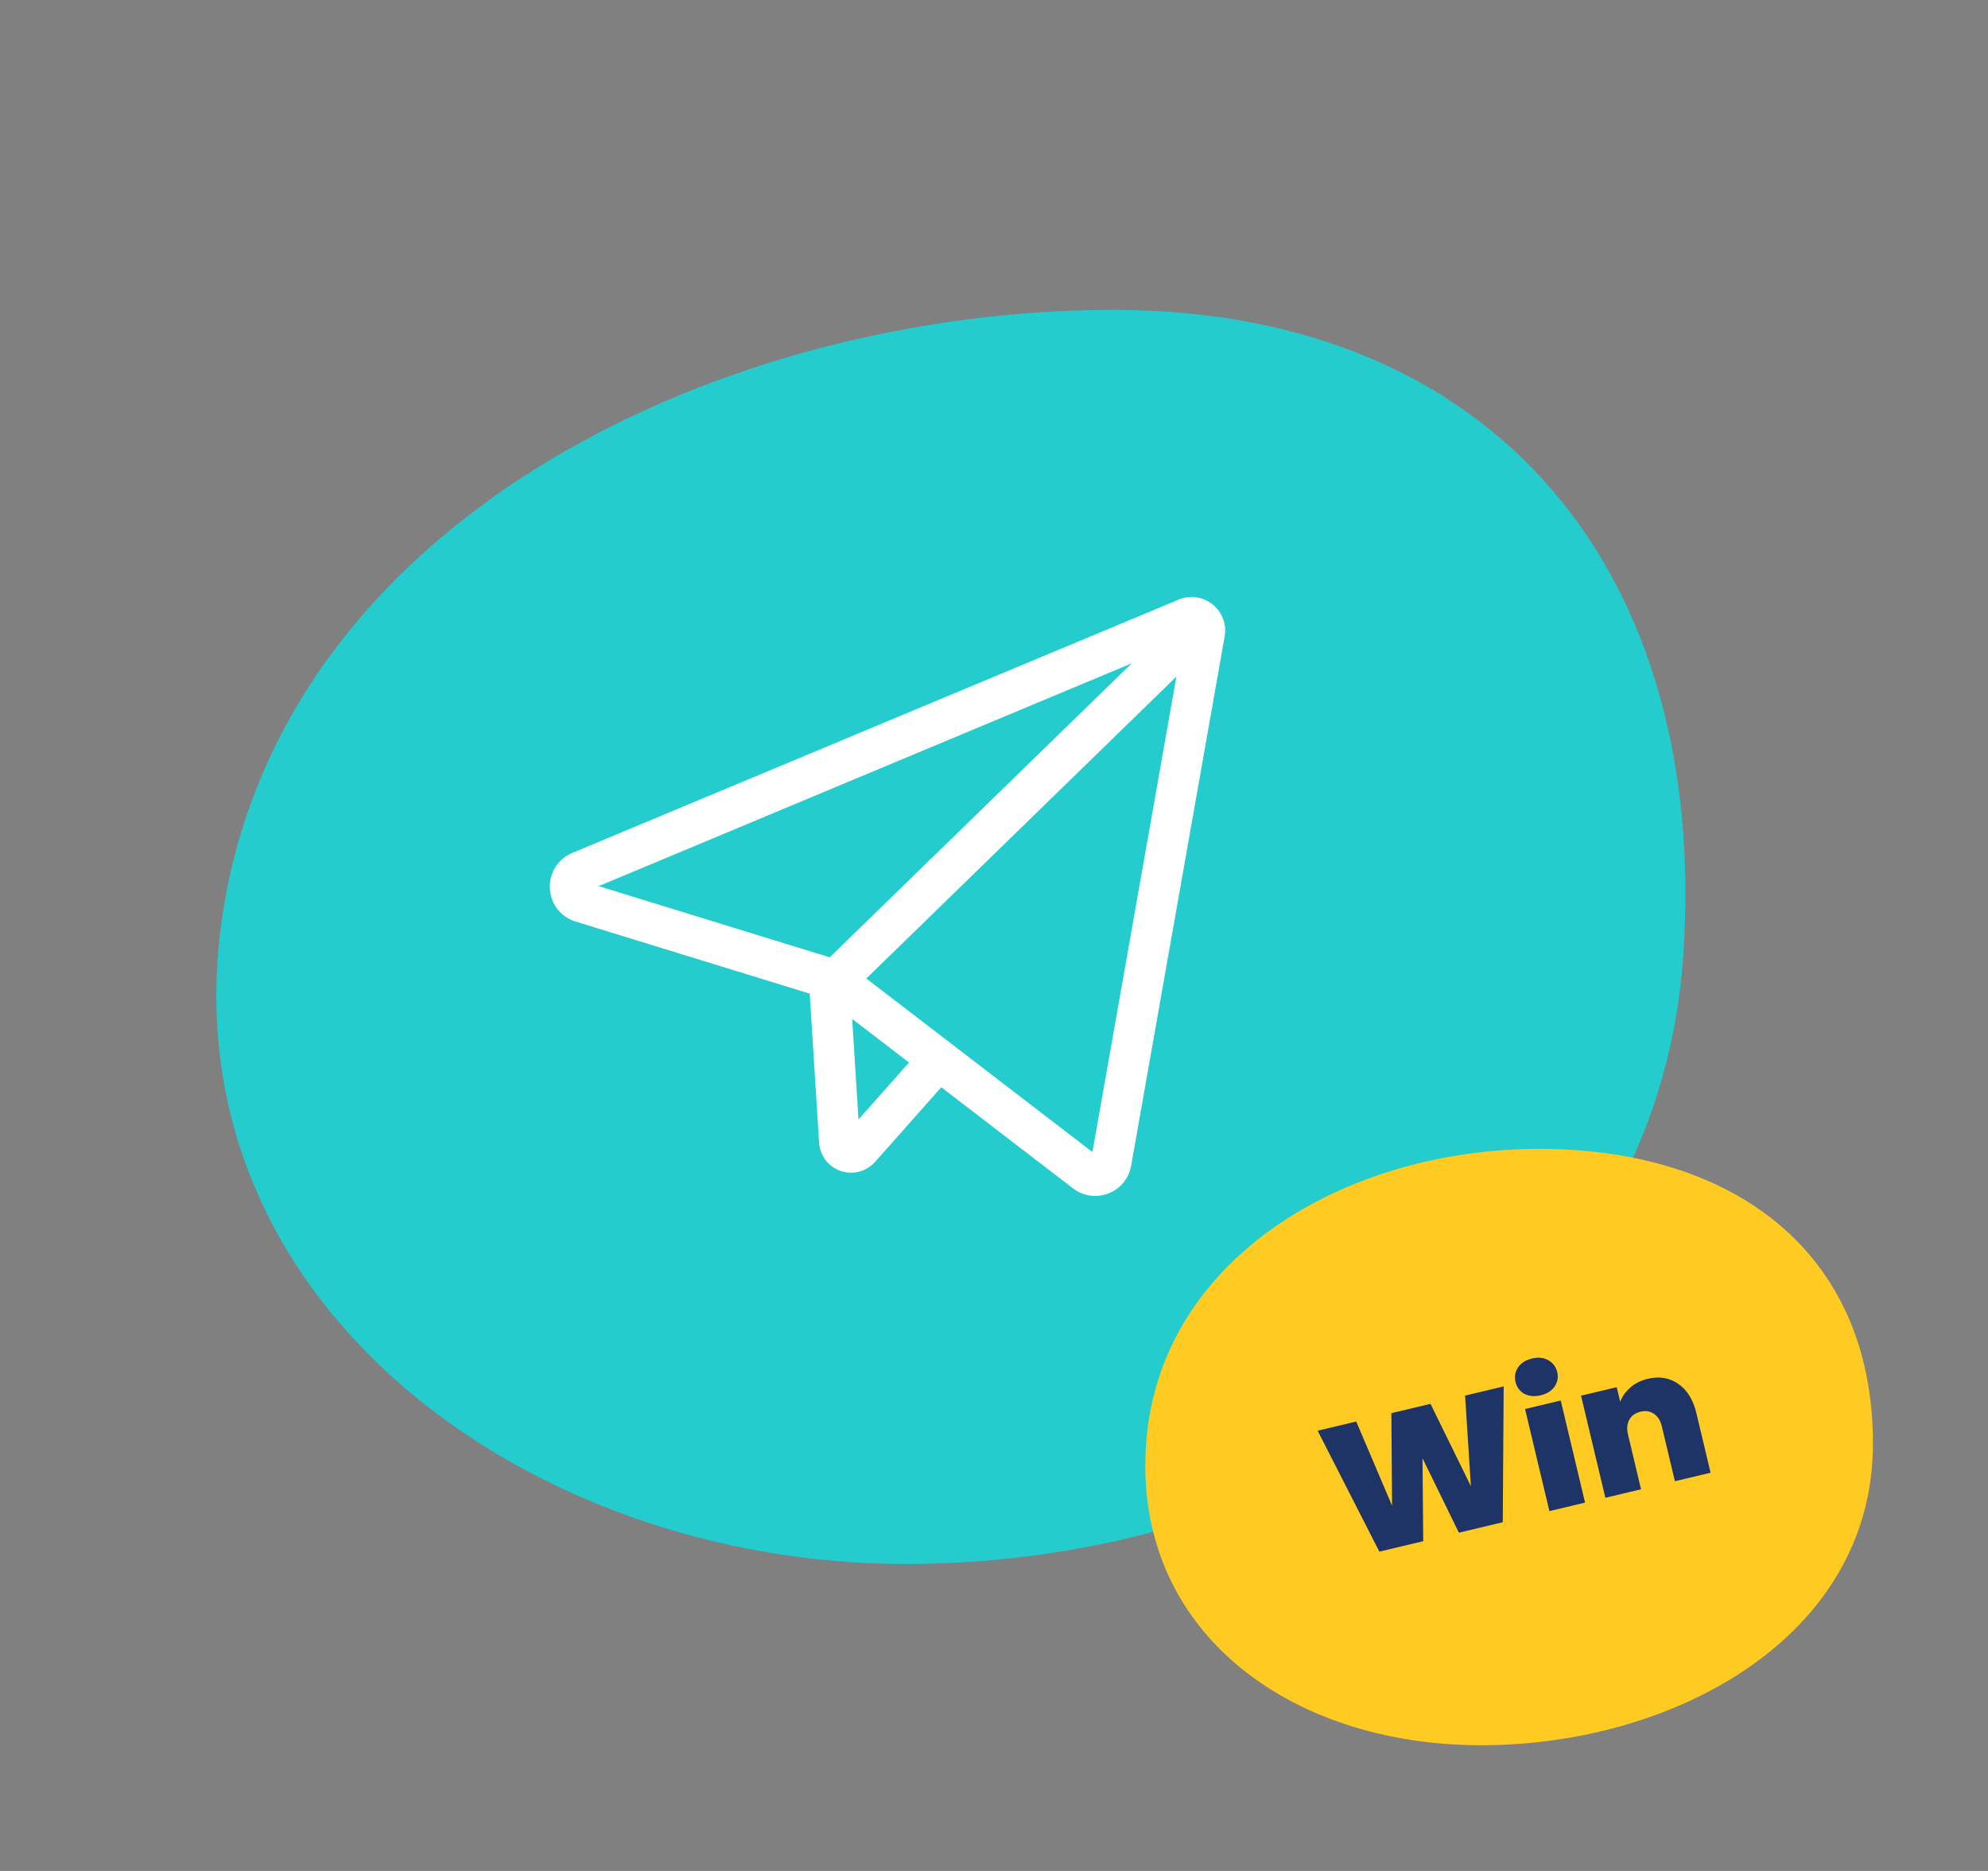
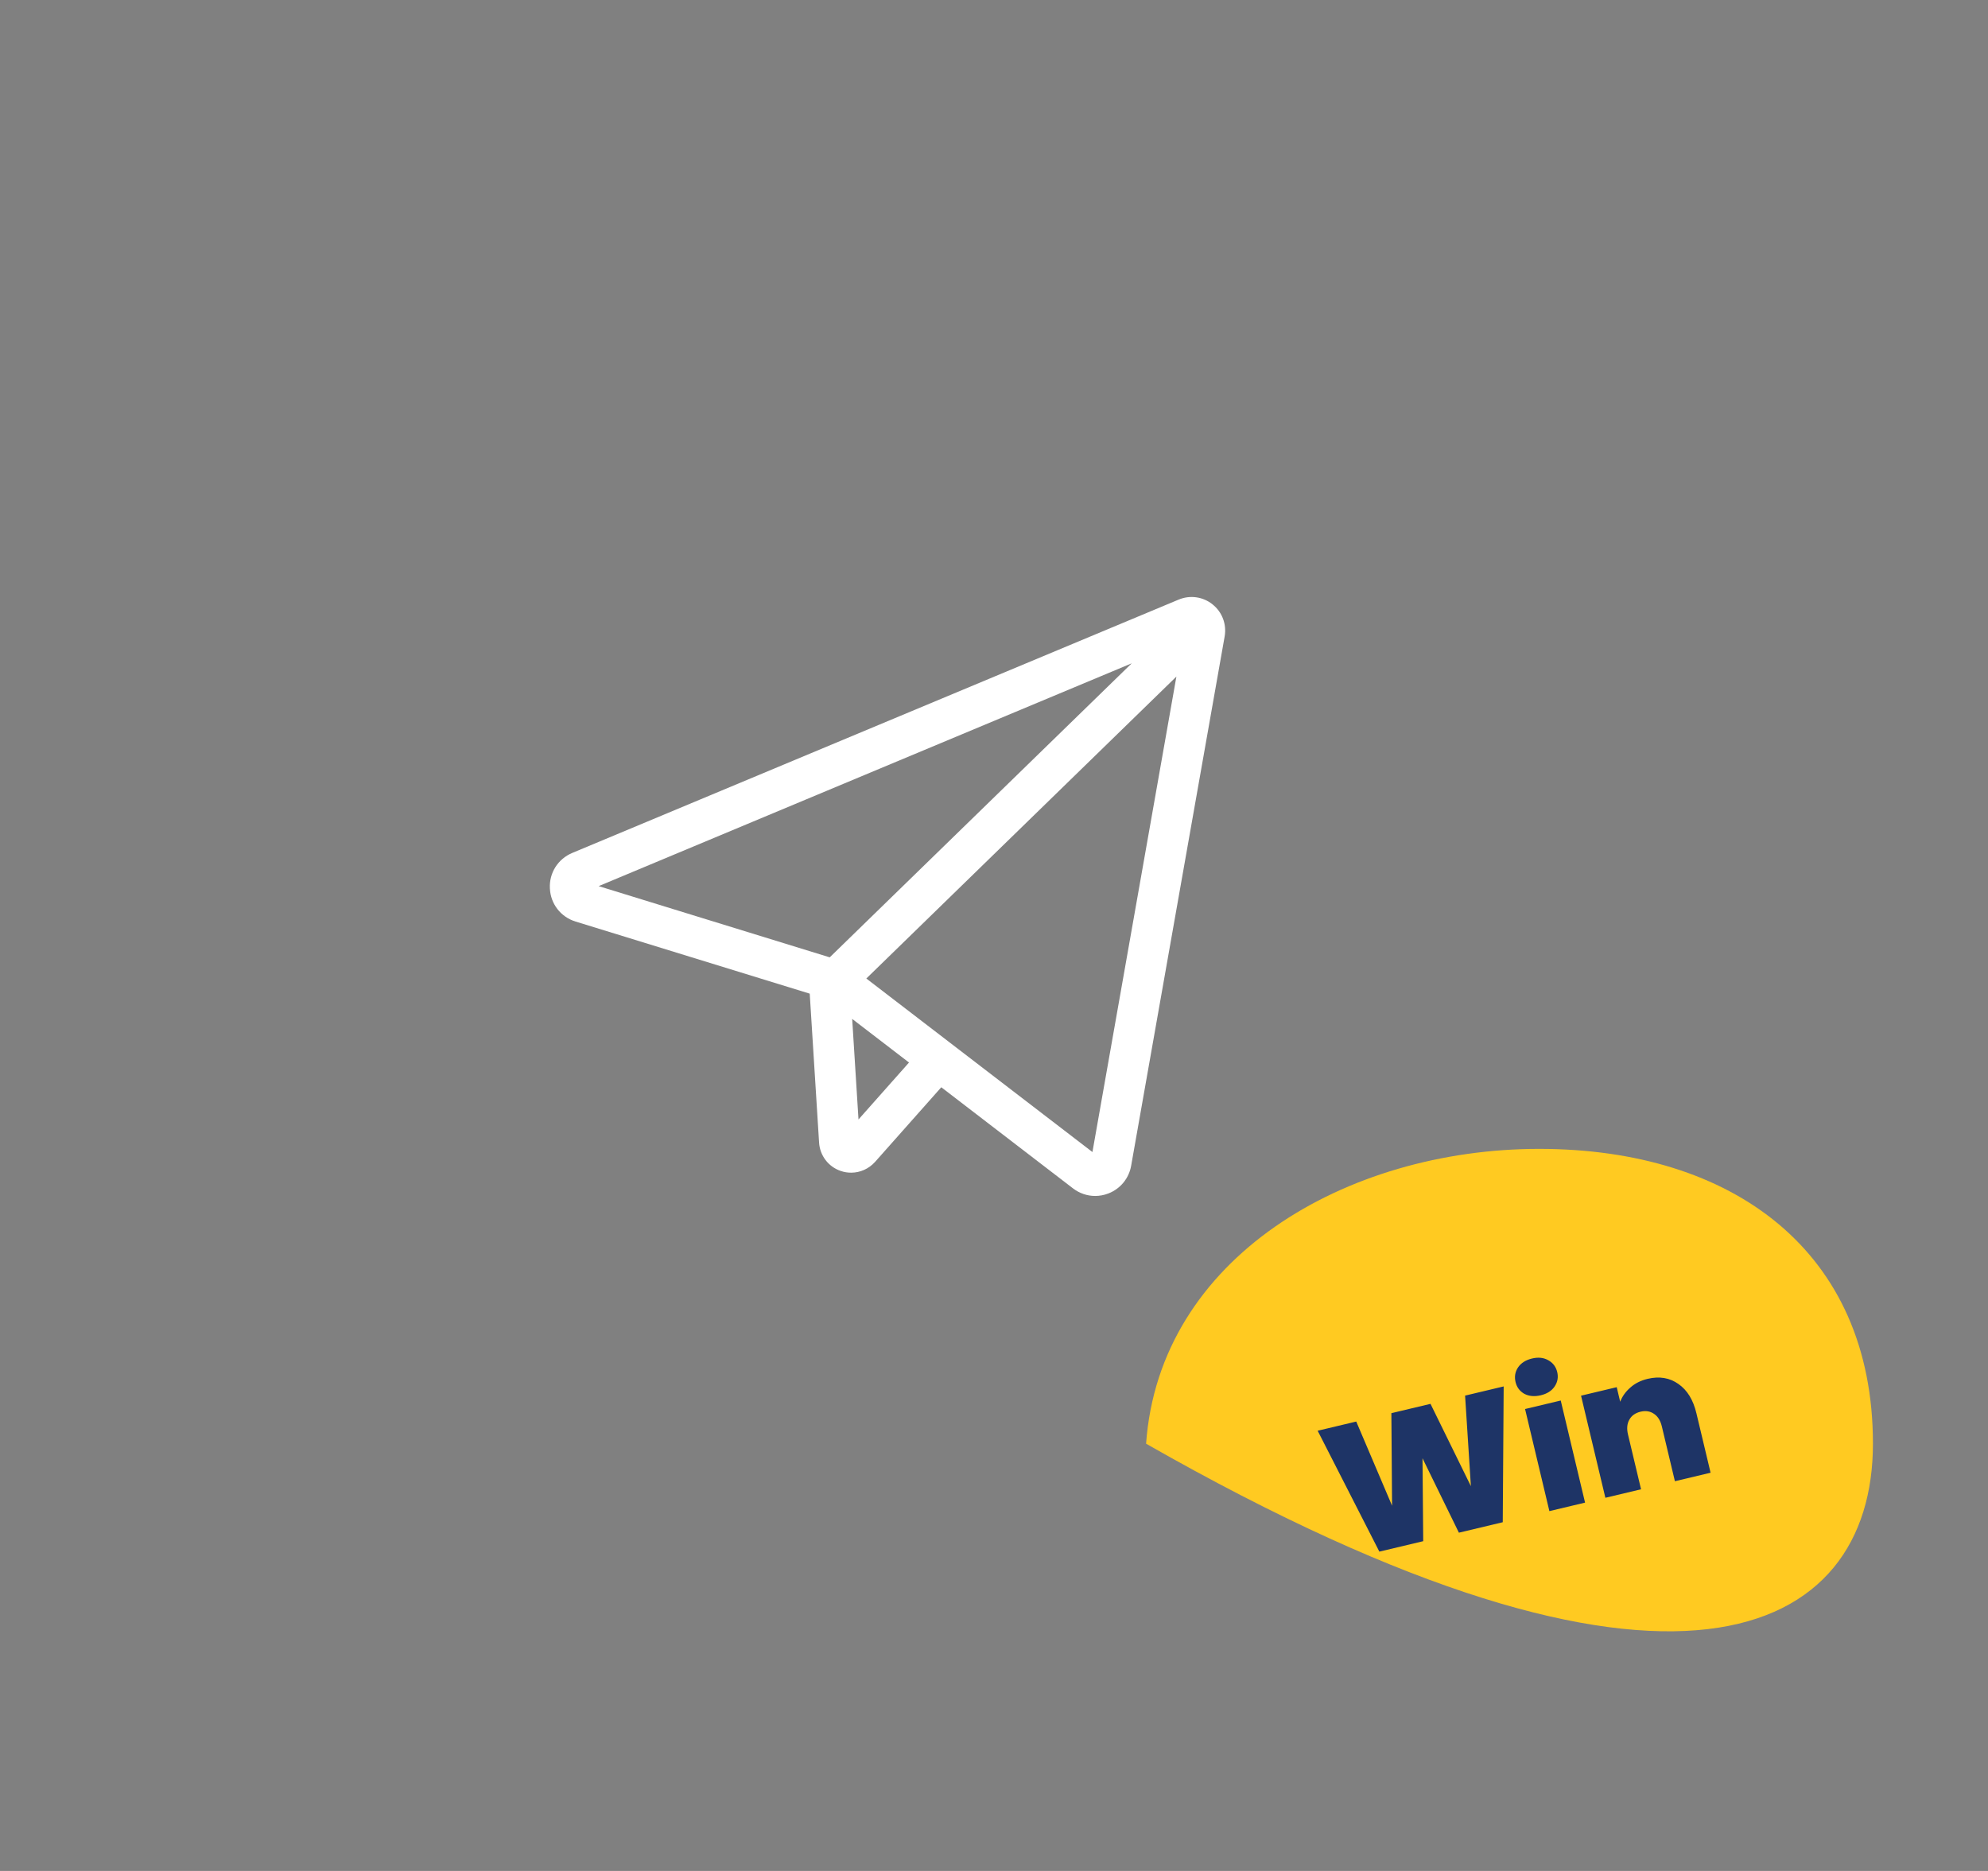
<svg xmlns="http://www.w3.org/2000/svg" width="340" height="320" viewBox="0 0 340 320" fill="none">
  <rect x="0" y="0" width="340" height="320" fill="#808080" stroke="none" />
-   <path d="M154.875 267.5C220.321 267.5 283.375 229 287.875 163.5C292.375 98 255.821 53 190.375 53C124.929 53 49.875 87.5 38.375 154.5C26.875 221.5 89.429 267.5 154.875 267.5Z" fill="#24CCCD" />
  <path d="M207.395 103.38C205.745 102.05 203.515 101.74 201.565 102.56L97.875 145.88C95.425 146.91 93.905 149.29 94.045 151.95C94.165 154.61 95.905 156.84 98.445 157.62L138.485 169.95L140.085 195.43C140.225 197.64 141.665 199.55 143.775 200.27C144.365 200.48 144.975 200.57 145.565 200.57C147.095 200.57 148.585 199.92 149.655 198.73L160.985 185.96L183.505 203.25C184.615 204.1 185.935 204.55 187.295 204.55C188.065 204.55 188.825 204.41 189.575 204.12C191.625 203.32 193.075 201.54 193.455 199.39L209.445 108.87C209.815 106.79 209.035 104.68 207.375 103.37L207.395 103.38ZM141.905 163.74L102.385 151.56L193.555 113.45L141.905 163.74ZM146.825 191.47L145.745 174.27L155.465 181.73L146.825 191.47ZM186.835 197.04L148.165 167.36L201.195 115.72L186.835 197.04Z" fill="white" />
-   <path d="M263.239 196.5C230.158 196.5 198.285 215.167 196.011 246.924C193.736 278.682 220.241 298.5 253.323 298.5C286.404 298.5 320.322 279.925 320.322 246.924C320.323 214 296.321 196.5 263.239 196.5Z" fill="#FFCA21" />
+   <path d="M263.239 196.5C230.158 196.5 198.285 215.167 196.011 246.924C286.404 298.5 320.322 279.925 320.322 246.924C320.323 214 296.321 196.5 263.239 196.5Z" fill="#FFCA21" />
  <path d="M257.168 237.127L257.011 260.356L249.509 262.143L243.286 249.415L243.408 263.597L235.906 265.385L225.354 244.707L231.953 243.135L238.081 257.531L237.961 241.703L244.654 240.109L251.561 254.187L250.568 238.7L257.168 237.127ZM263.521 238.64C262.442 238.897 261.501 238.814 260.698 238.391C259.912 237.943 259.412 237.272 259.199 236.38C258.982 235.467 259.123 234.633 259.623 233.878C260.143 233.118 260.943 232.609 262.022 232.352C263.081 232.1 264.003 232.198 264.79 232.646C265.598 233.09 266.11 233.768 266.328 234.681C266.54 235.574 266.386 236.4 265.866 237.16C265.361 237.894 264.579 238.388 263.521 238.64ZM266.926 239.539L271.087 257.002L264.986 258.456L260.825 240.993L266.926 239.539ZM281.787 235.833C283.8 235.354 285.559 235.648 287.063 236.715C288.563 237.761 289.584 239.425 290.128 241.708L292.554 251.887L286.452 253.341L284.22 243.971C283.983 242.975 283.538 242.259 282.885 241.822C282.228 241.365 281.464 241.24 280.592 241.447C279.679 241.665 279.032 242.126 278.652 242.831C278.267 243.515 278.193 244.355 278.43 245.351L280.662 254.721L274.561 256.174L270.4 238.711L276.502 237.257L277.095 239.748C277.447 238.831 278.022 238.025 278.821 237.33C279.616 236.614 280.605 236.115 281.787 235.833Z" fill="#1E3466" />
</svg>